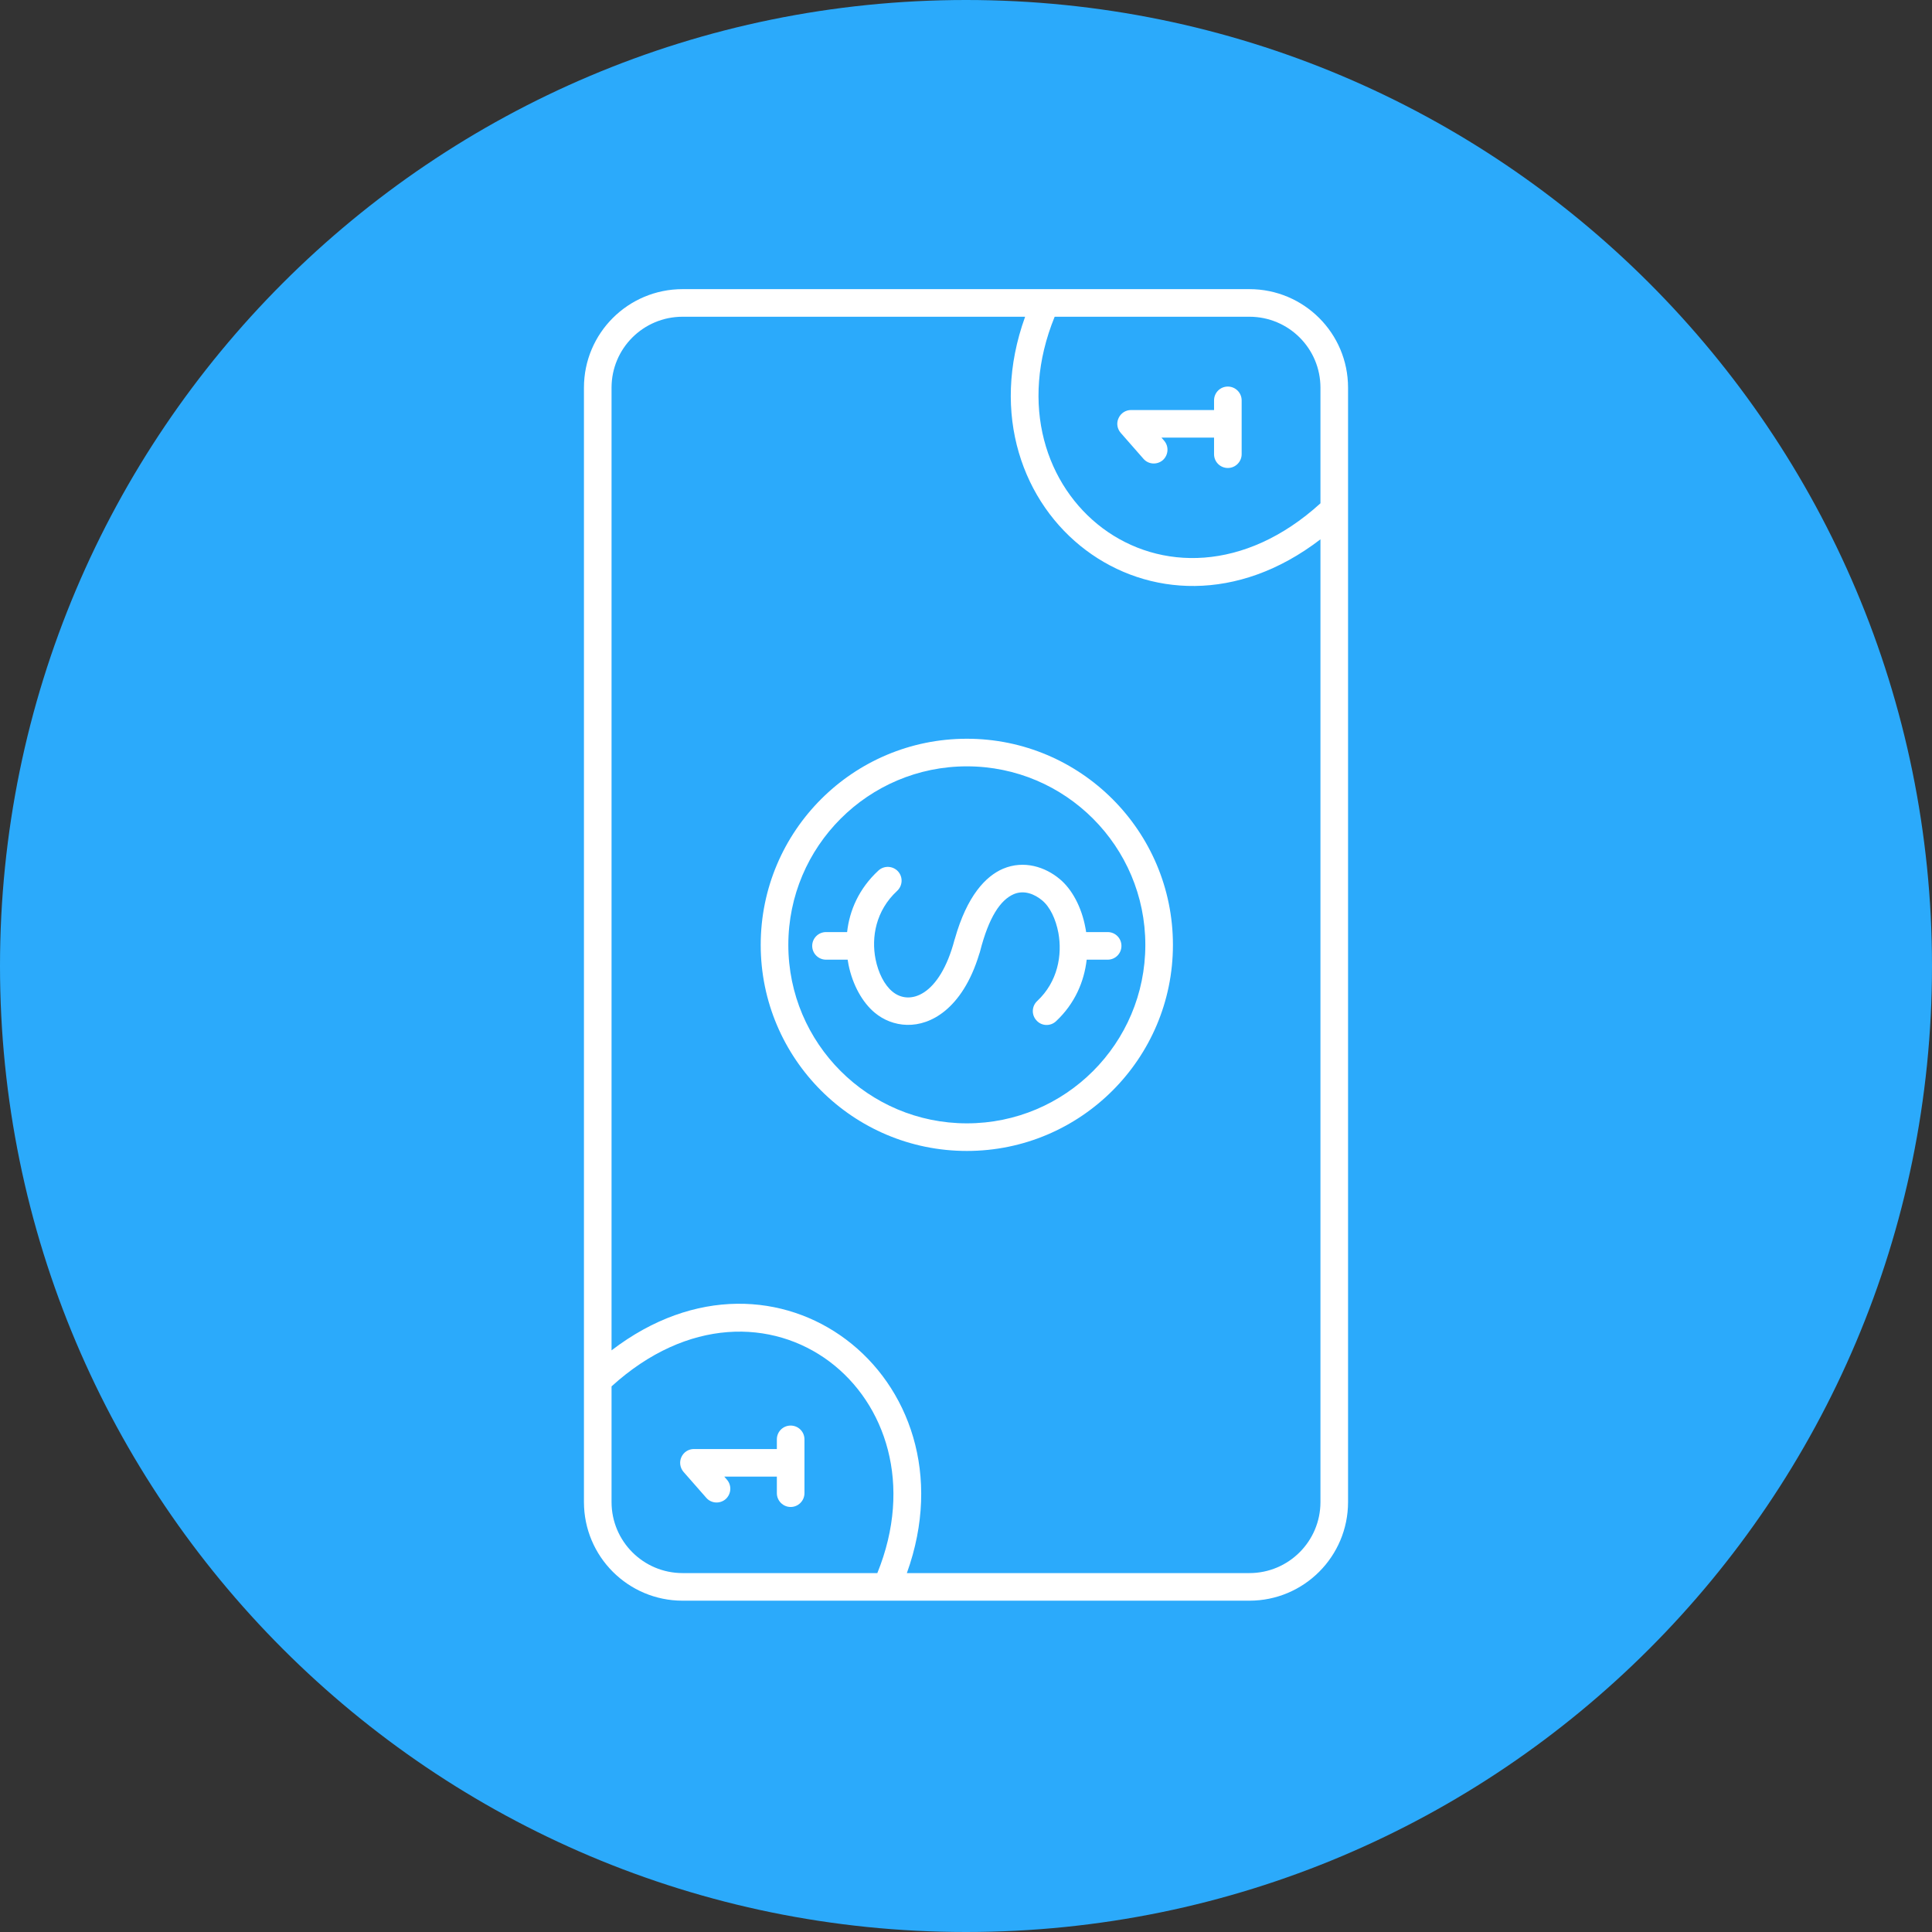
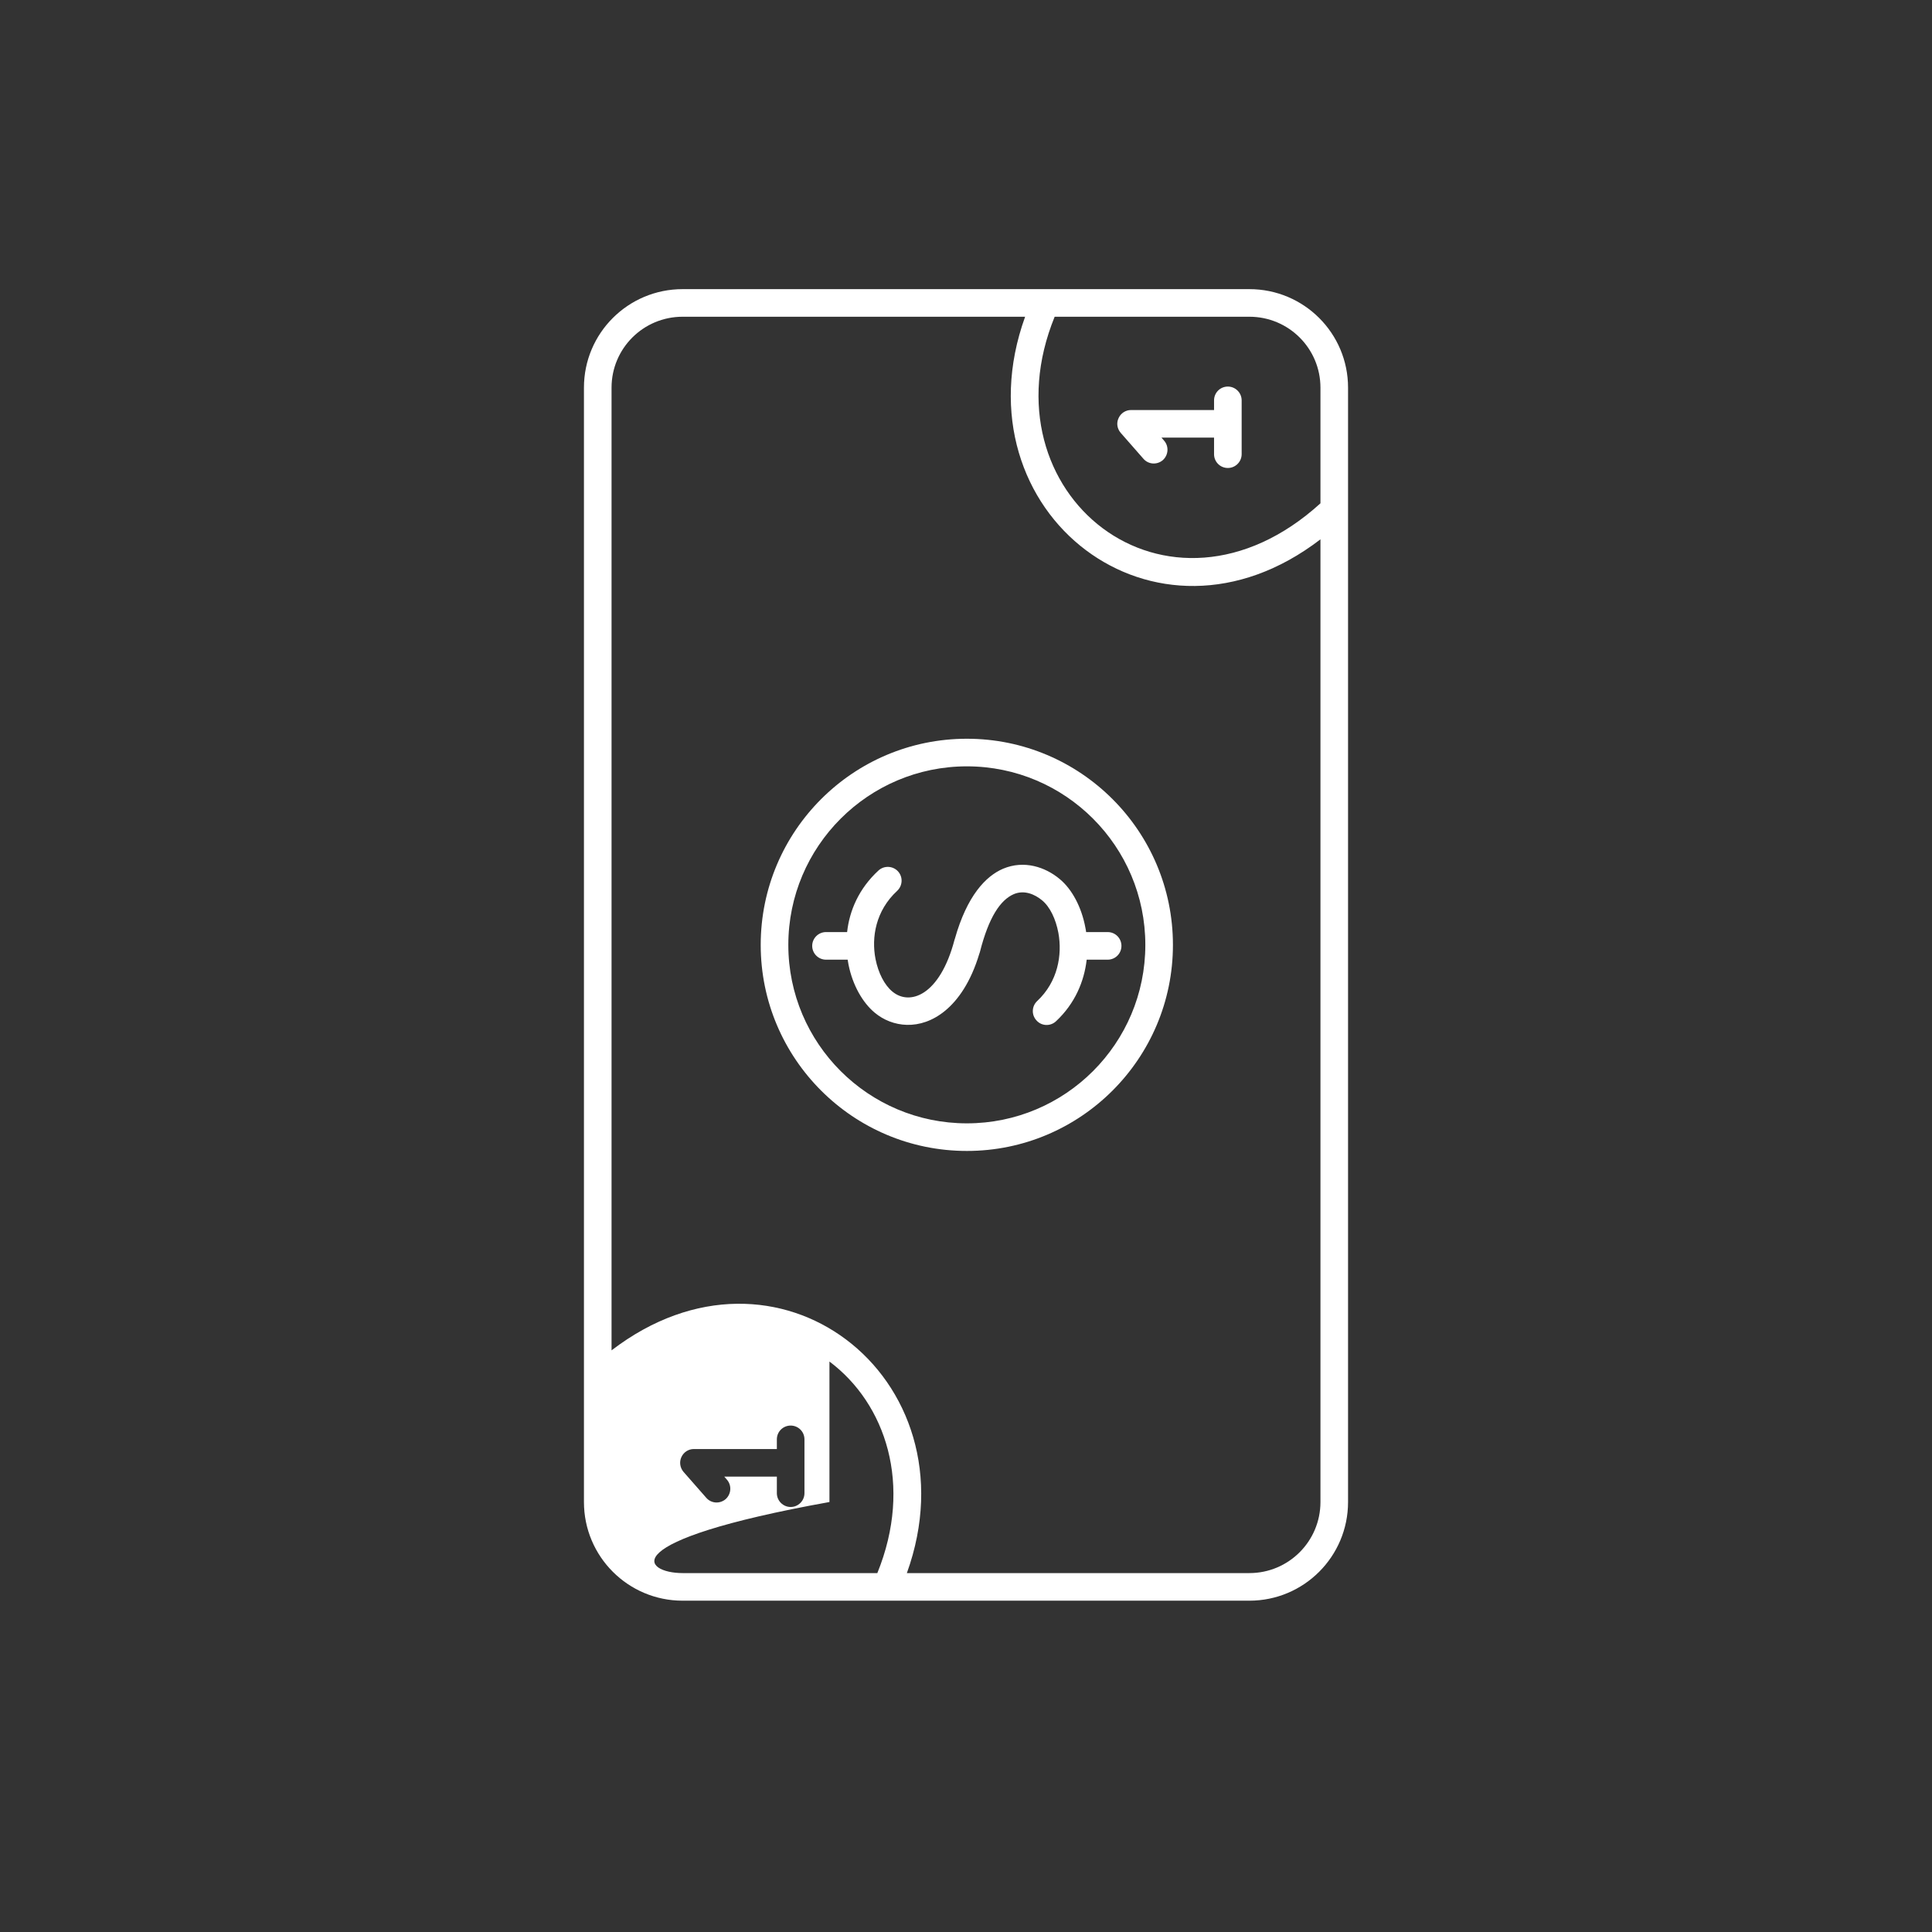
<svg xmlns="http://www.w3.org/2000/svg" width="140" height="140" viewBox="0 0 140 140" fill="none">
  <rect x="0" y="0" width="140" height="140" fill="#333333" stroke="none" />
-   <path d="M70 140C108.66 140 140 108.66 140 70C140 31.34 108.66 0 70 0C31.34 0 0 31.34 0 70C0 108.66 31.34 140 70 140Z" fill="#2BAAFB" />
-   <path fill-rule="evenodd" clip-rule="evenodd" d="M49.465 20.952L90.534 20.952C94.485 20.952 97.685 24.142 97.685 28.092C97.685 44.982 97.685 91.962 97.685 108.842C97.685 112.792 94.485 115.992 90.534 115.992H49.465C45.515 115.992 42.315 112.792 42.315 108.842C42.315 91.962 42.315 44.982 42.315 28.092C42.315 24.142 45.515 20.952 49.465 20.952ZM74.284 22.952H49.465C46.615 22.952 44.315 25.252 44.315 28.092V97.852C50.344 93.232 56.864 93.732 61.304 97.062C65.844 100.462 68.275 106.892 65.715 113.992H90.534C93.385 113.992 95.685 111.682 95.685 108.842V39.082C89.655 43.712 83.135 43.202 78.695 39.872C74.155 36.472 71.725 30.042 74.284 22.952ZM63.575 113.992C66.174 107.592 64.174 101.712 60.105 98.662C55.984 95.582 49.825 95.452 44.315 100.462V108.842C44.315 111.682 46.615 113.992 49.465 113.992H63.575ZM56.294 105.002V104.302C56.294 103.742 56.745 103.302 57.294 103.302C57.844 103.302 58.294 103.742 58.294 104.302V108.202C58.294 108.752 57.844 109.202 57.294 109.202C56.745 109.202 56.294 108.752 56.294 108.202V107.002H52.484L52.675 107.222C53.035 107.632 52.995 108.262 52.584 108.632C52.164 108.992 51.535 108.952 51.175 108.532L49.534 106.662C49.274 106.362 49.215 105.942 49.374 105.592C49.535 105.232 49.884 105.002 50.284 105.002H56.294ZM55.124 68.472C55.124 76.712 61.815 83.402 70.064 83.402C78.305 83.402 84.995 76.712 84.995 68.472C84.995 60.222 78.305 53.532 70.064 53.532C61.815 53.532 55.124 60.222 55.124 68.472ZM57.125 68.472C57.125 61.332 62.925 55.532 70.064 55.532C77.204 55.532 82.995 61.332 82.995 68.472C82.995 75.612 77.204 81.402 70.064 81.402C62.925 81.402 57.125 75.612 57.125 68.472ZM69.195 68.022C70.075 64.912 71.425 63.492 72.685 62.952C74.205 62.312 75.745 62.822 76.794 63.702C77.665 64.422 78.375 65.712 78.655 67.242C78.675 67.342 78.695 67.442 78.705 67.542H80.264C80.825 67.542 81.264 67.992 81.264 68.542C81.264 69.092 80.825 69.542 80.264 69.542H78.745C78.564 71.122 77.894 72.722 76.525 74.002C76.124 74.382 75.485 74.362 75.115 73.952C74.735 73.552 74.755 72.922 75.155 72.542C76.655 71.142 76.985 69.202 76.695 67.602C76.505 66.592 76.085 65.712 75.514 65.242C74.984 64.802 74.225 64.472 73.465 64.792C72.495 65.212 71.654 66.452 71.014 68.962C70.995 69.022 70.985 69.072 70.965 69.112C70.345 71.172 69.425 72.472 68.475 73.252C66.675 74.722 64.645 74.442 63.385 73.382C62.515 72.662 61.784 71.392 61.484 69.892C61.464 69.782 61.445 69.662 61.425 69.542H59.855C59.304 69.542 58.855 69.092 58.855 68.542C58.855 67.992 59.304 67.542 59.855 67.542H61.385C61.555 65.992 62.235 64.392 63.655 63.082C64.055 62.712 64.684 62.732 65.064 63.132C65.445 63.542 65.415 64.172 65.014 64.552C63.455 65.992 63.135 67.922 63.445 69.502C63.645 70.502 64.085 71.372 64.665 71.852C65.905 72.892 68.095 72.172 69.165 68.112C69.175 68.082 69.185 68.052 69.195 68.022ZM76.425 22.952C73.815 29.352 75.825 35.222 79.895 38.272C84.015 41.352 90.175 41.482 95.685 36.472V28.092C95.685 25.252 93.385 22.952 90.534 22.952H76.425ZM87.975 29.712V29.012C87.975 28.462 88.415 28.012 88.975 28.012C89.525 28.012 89.975 28.462 89.975 29.012V32.912C89.975 33.462 89.525 33.912 88.975 33.912C88.415 33.912 87.975 33.462 87.975 32.912V31.712H84.165L84.355 31.932C84.715 32.342 84.674 32.972 84.264 33.342C83.844 33.702 83.215 33.662 82.855 33.242L81.215 31.372C80.955 31.072 80.885 30.662 81.055 30.302C81.215 29.942 81.565 29.712 81.965 29.712H87.975Z" fill="white" />
+   <path fill-rule="evenodd" clip-rule="evenodd" d="M49.465 20.952L90.534 20.952C94.485 20.952 97.685 24.142 97.685 28.092C97.685 44.982 97.685 91.962 97.685 108.842C97.685 112.792 94.485 115.992 90.534 115.992H49.465C45.515 115.992 42.315 112.792 42.315 108.842C42.315 91.962 42.315 44.982 42.315 28.092C42.315 24.142 45.515 20.952 49.465 20.952ZM74.284 22.952H49.465C46.615 22.952 44.315 25.252 44.315 28.092V97.852C50.344 93.232 56.864 93.732 61.304 97.062C65.844 100.462 68.275 106.892 65.715 113.992H90.534C93.385 113.992 95.685 111.682 95.685 108.842V39.082C89.655 43.712 83.135 43.202 78.695 39.872C74.155 36.472 71.725 30.042 74.284 22.952ZM63.575 113.992C66.174 107.592 64.174 101.712 60.105 98.662V108.842C44.315 111.682 46.615 113.992 49.465 113.992H63.575ZM56.294 105.002V104.302C56.294 103.742 56.745 103.302 57.294 103.302C57.844 103.302 58.294 103.742 58.294 104.302V108.202C58.294 108.752 57.844 109.202 57.294 109.202C56.745 109.202 56.294 108.752 56.294 108.202V107.002H52.484L52.675 107.222C53.035 107.632 52.995 108.262 52.584 108.632C52.164 108.992 51.535 108.952 51.175 108.532L49.534 106.662C49.274 106.362 49.215 105.942 49.374 105.592C49.535 105.232 49.884 105.002 50.284 105.002H56.294ZM55.124 68.472C55.124 76.712 61.815 83.402 70.064 83.402C78.305 83.402 84.995 76.712 84.995 68.472C84.995 60.222 78.305 53.532 70.064 53.532C61.815 53.532 55.124 60.222 55.124 68.472ZM57.125 68.472C57.125 61.332 62.925 55.532 70.064 55.532C77.204 55.532 82.995 61.332 82.995 68.472C82.995 75.612 77.204 81.402 70.064 81.402C62.925 81.402 57.125 75.612 57.125 68.472ZM69.195 68.022C70.075 64.912 71.425 63.492 72.685 62.952C74.205 62.312 75.745 62.822 76.794 63.702C77.665 64.422 78.375 65.712 78.655 67.242C78.675 67.342 78.695 67.442 78.705 67.542H80.264C80.825 67.542 81.264 67.992 81.264 68.542C81.264 69.092 80.825 69.542 80.264 69.542H78.745C78.564 71.122 77.894 72.722 76.525 74.002C76.124 74.382 75.485 74.362 75.115 73.952C74.735 73.552 74.755 72.922 75.155 72.542C76.655 71.142 76.985 69.202 76.695 67.602C76.505 66.592 76.085 65.712 75.514 65.242C74.984 64.802 74.225 64.472 73.465 64.792C72.495 65.212 71.654 66.452 71.014 68.962C70.995 69.022 70.985 69.072 70.965 69.112C70.345 71.172 69.425 72.472 68.475 73.252C66.675 74.722 64.645 74.442 63.385 73.382C62.515 72.662 61.784 71.392 61.484 69.892C61.464 69.782 61.445 69.662 61.425 69.542H59.855C59.304 69.542 58.855 69.092 58.855 68.542C58.855 67.992 59.304 67.542 59.855 67.542H61.385C61.555 65.992 62.235 64.392 63.655 63.082C64.055 62.712 64.684 62.732 65.064 63.132C65.445 63.542 65.415 64.172 65.014 64.552C63.455 65.992 63.135 67.922 63.445 69.502C63.645 70.502 64.085 71.372 64.665 71.852C65.905 72.892 68.095 72.172 69.165 68.112C69.175 68.082 69.185 68.052 69.195 68.022ZM76.425 22.952C73.815 29.352 75.825 35.222 79.895 38.272C84.015 41.352 90.175 41.482 95.685 36.472V28.092C95.685 25.252 93.385 22.952 90.534 22.952H76.425ZM87.975 29.712V29.012C87.975 28.462 88.415 28.012 88.975 28.012C89.525 28.012 89.975 28.462 89.975 29.012V32.912C89.975 33.462 89.525 33.912 88.975 33.912C88.415 33.912 87.975 33.462 87.975 32.912V31.712H84.165L84.355 31.932C84.715 32.342 84.674 32.972 84.264 33.342C83.844 33.702 83.215 33.662 82.855 33.242L81.215 31.372C80.955 31.072 80.885 30.662 81.055 30.302C81.215 29.942 81.565 29.712 81.965 29.712H87.975Z" fill="white" />
</svg>